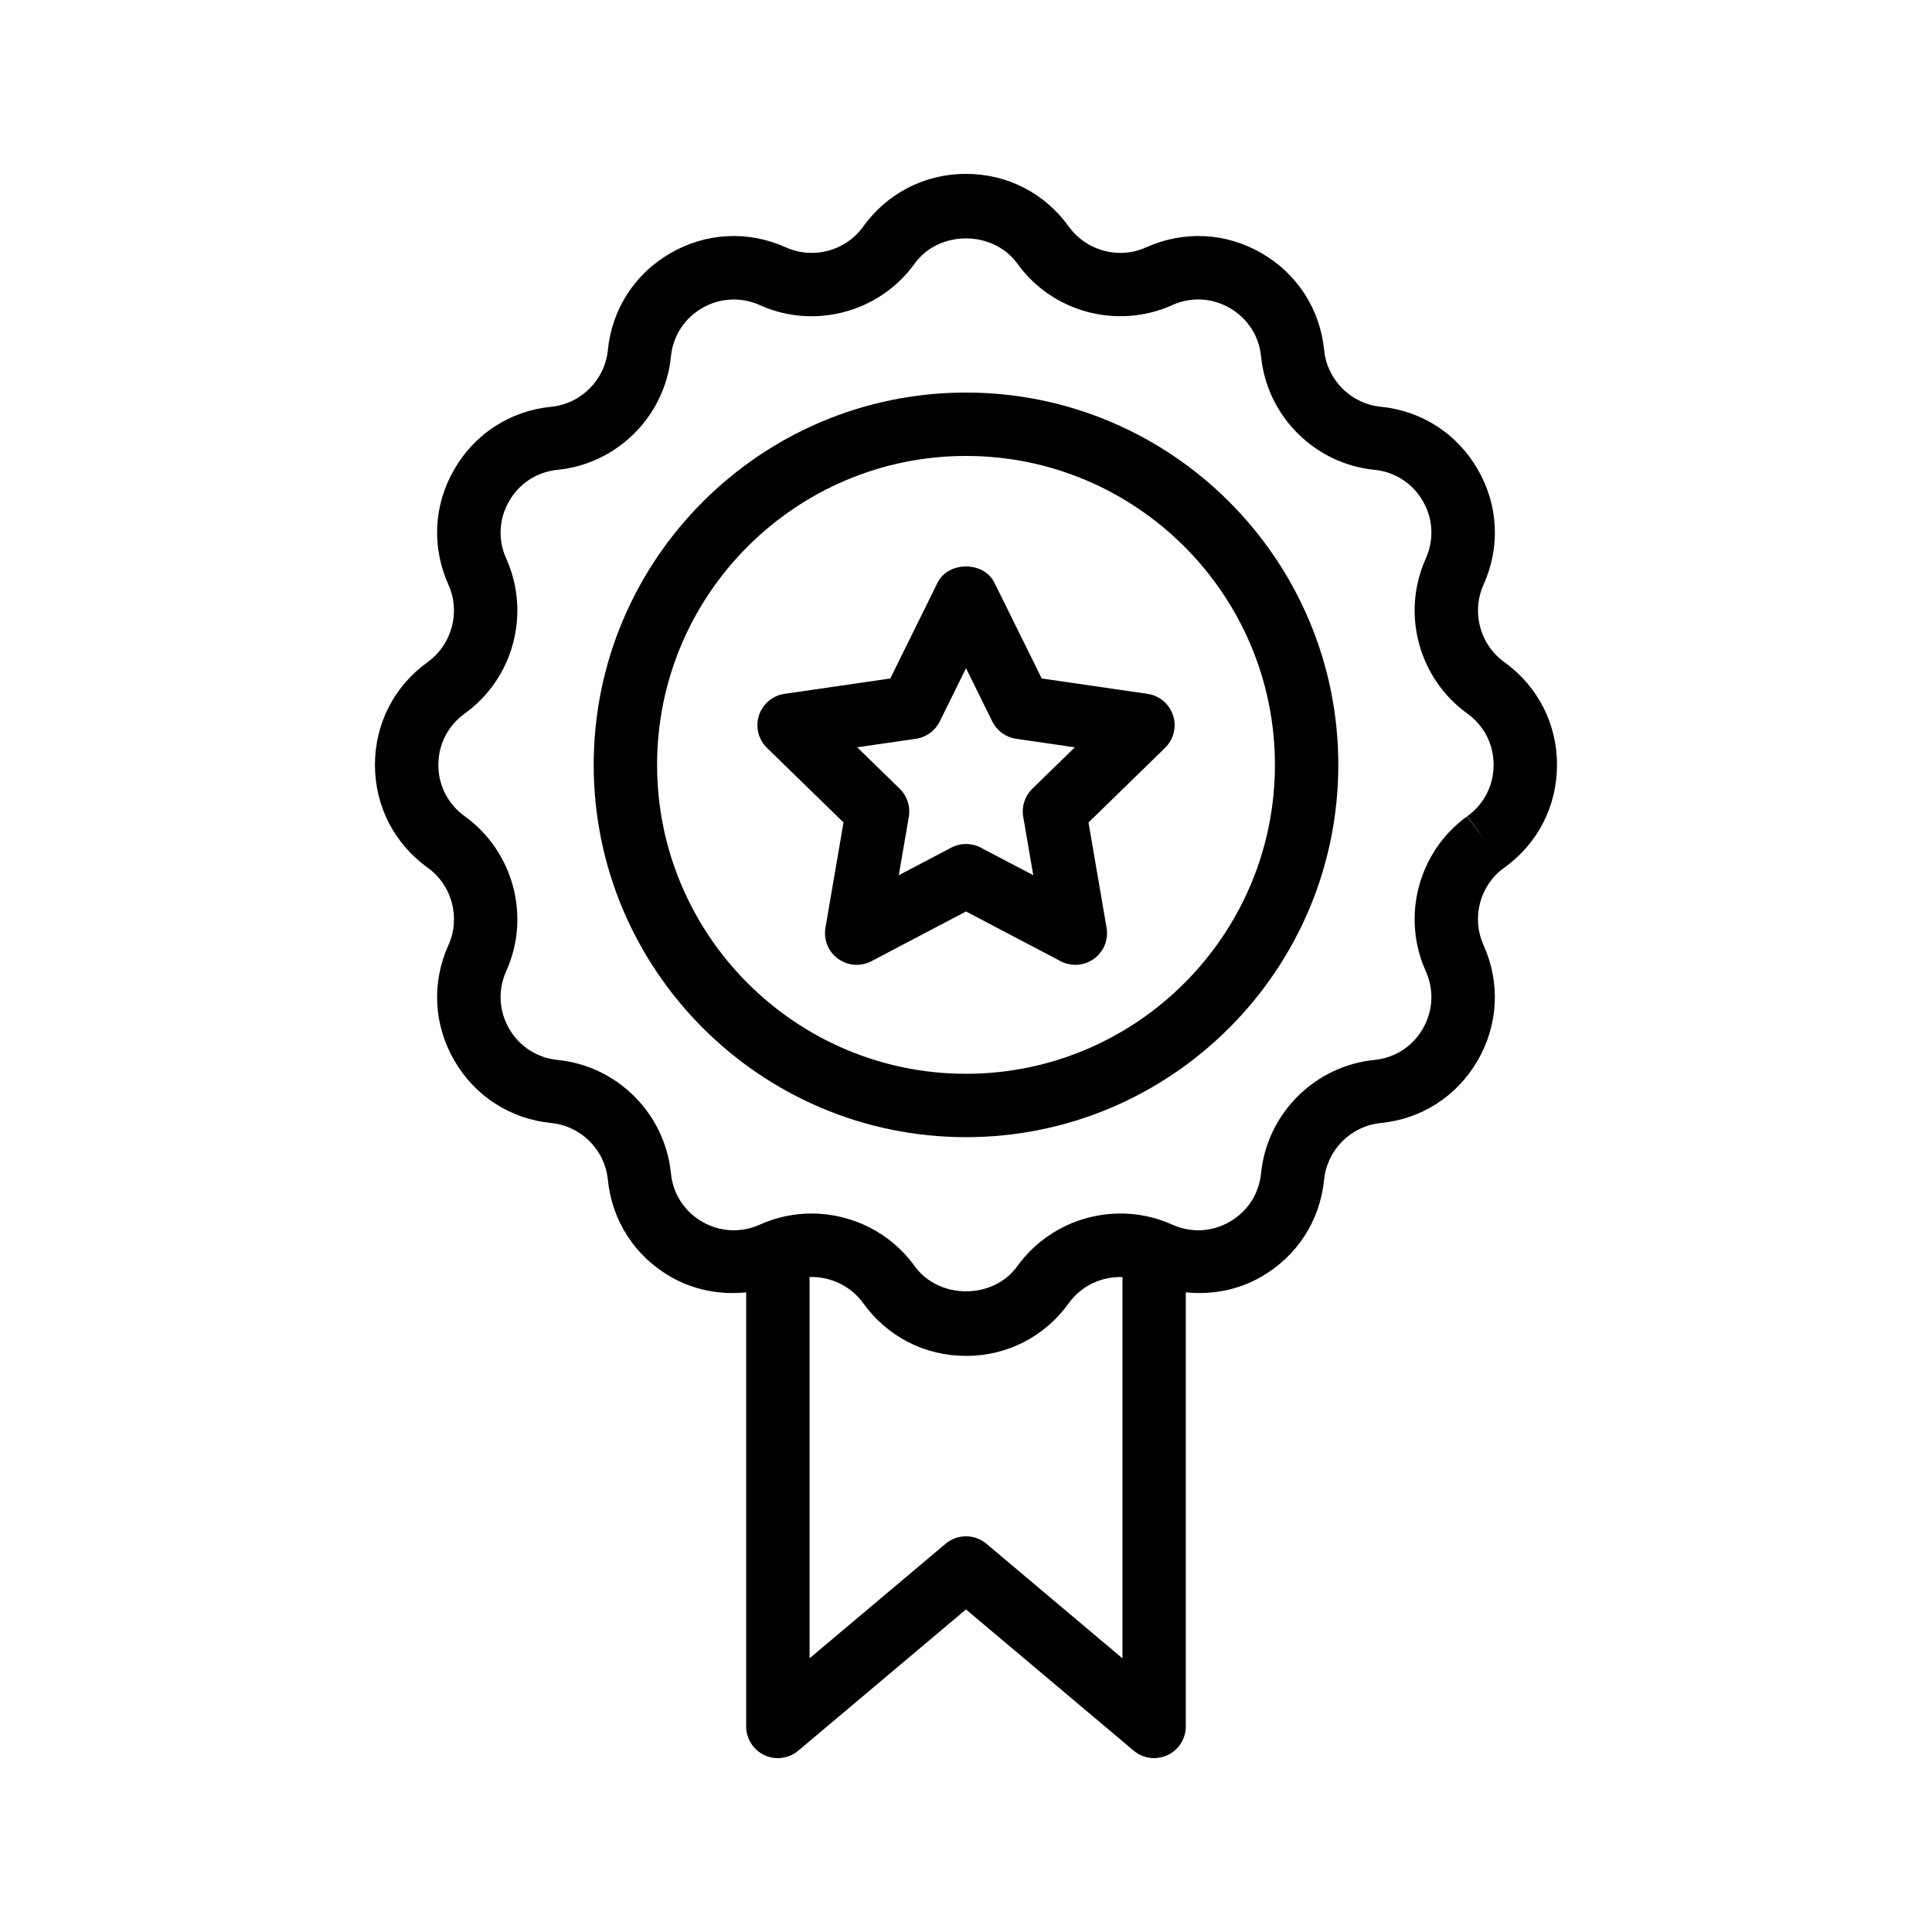
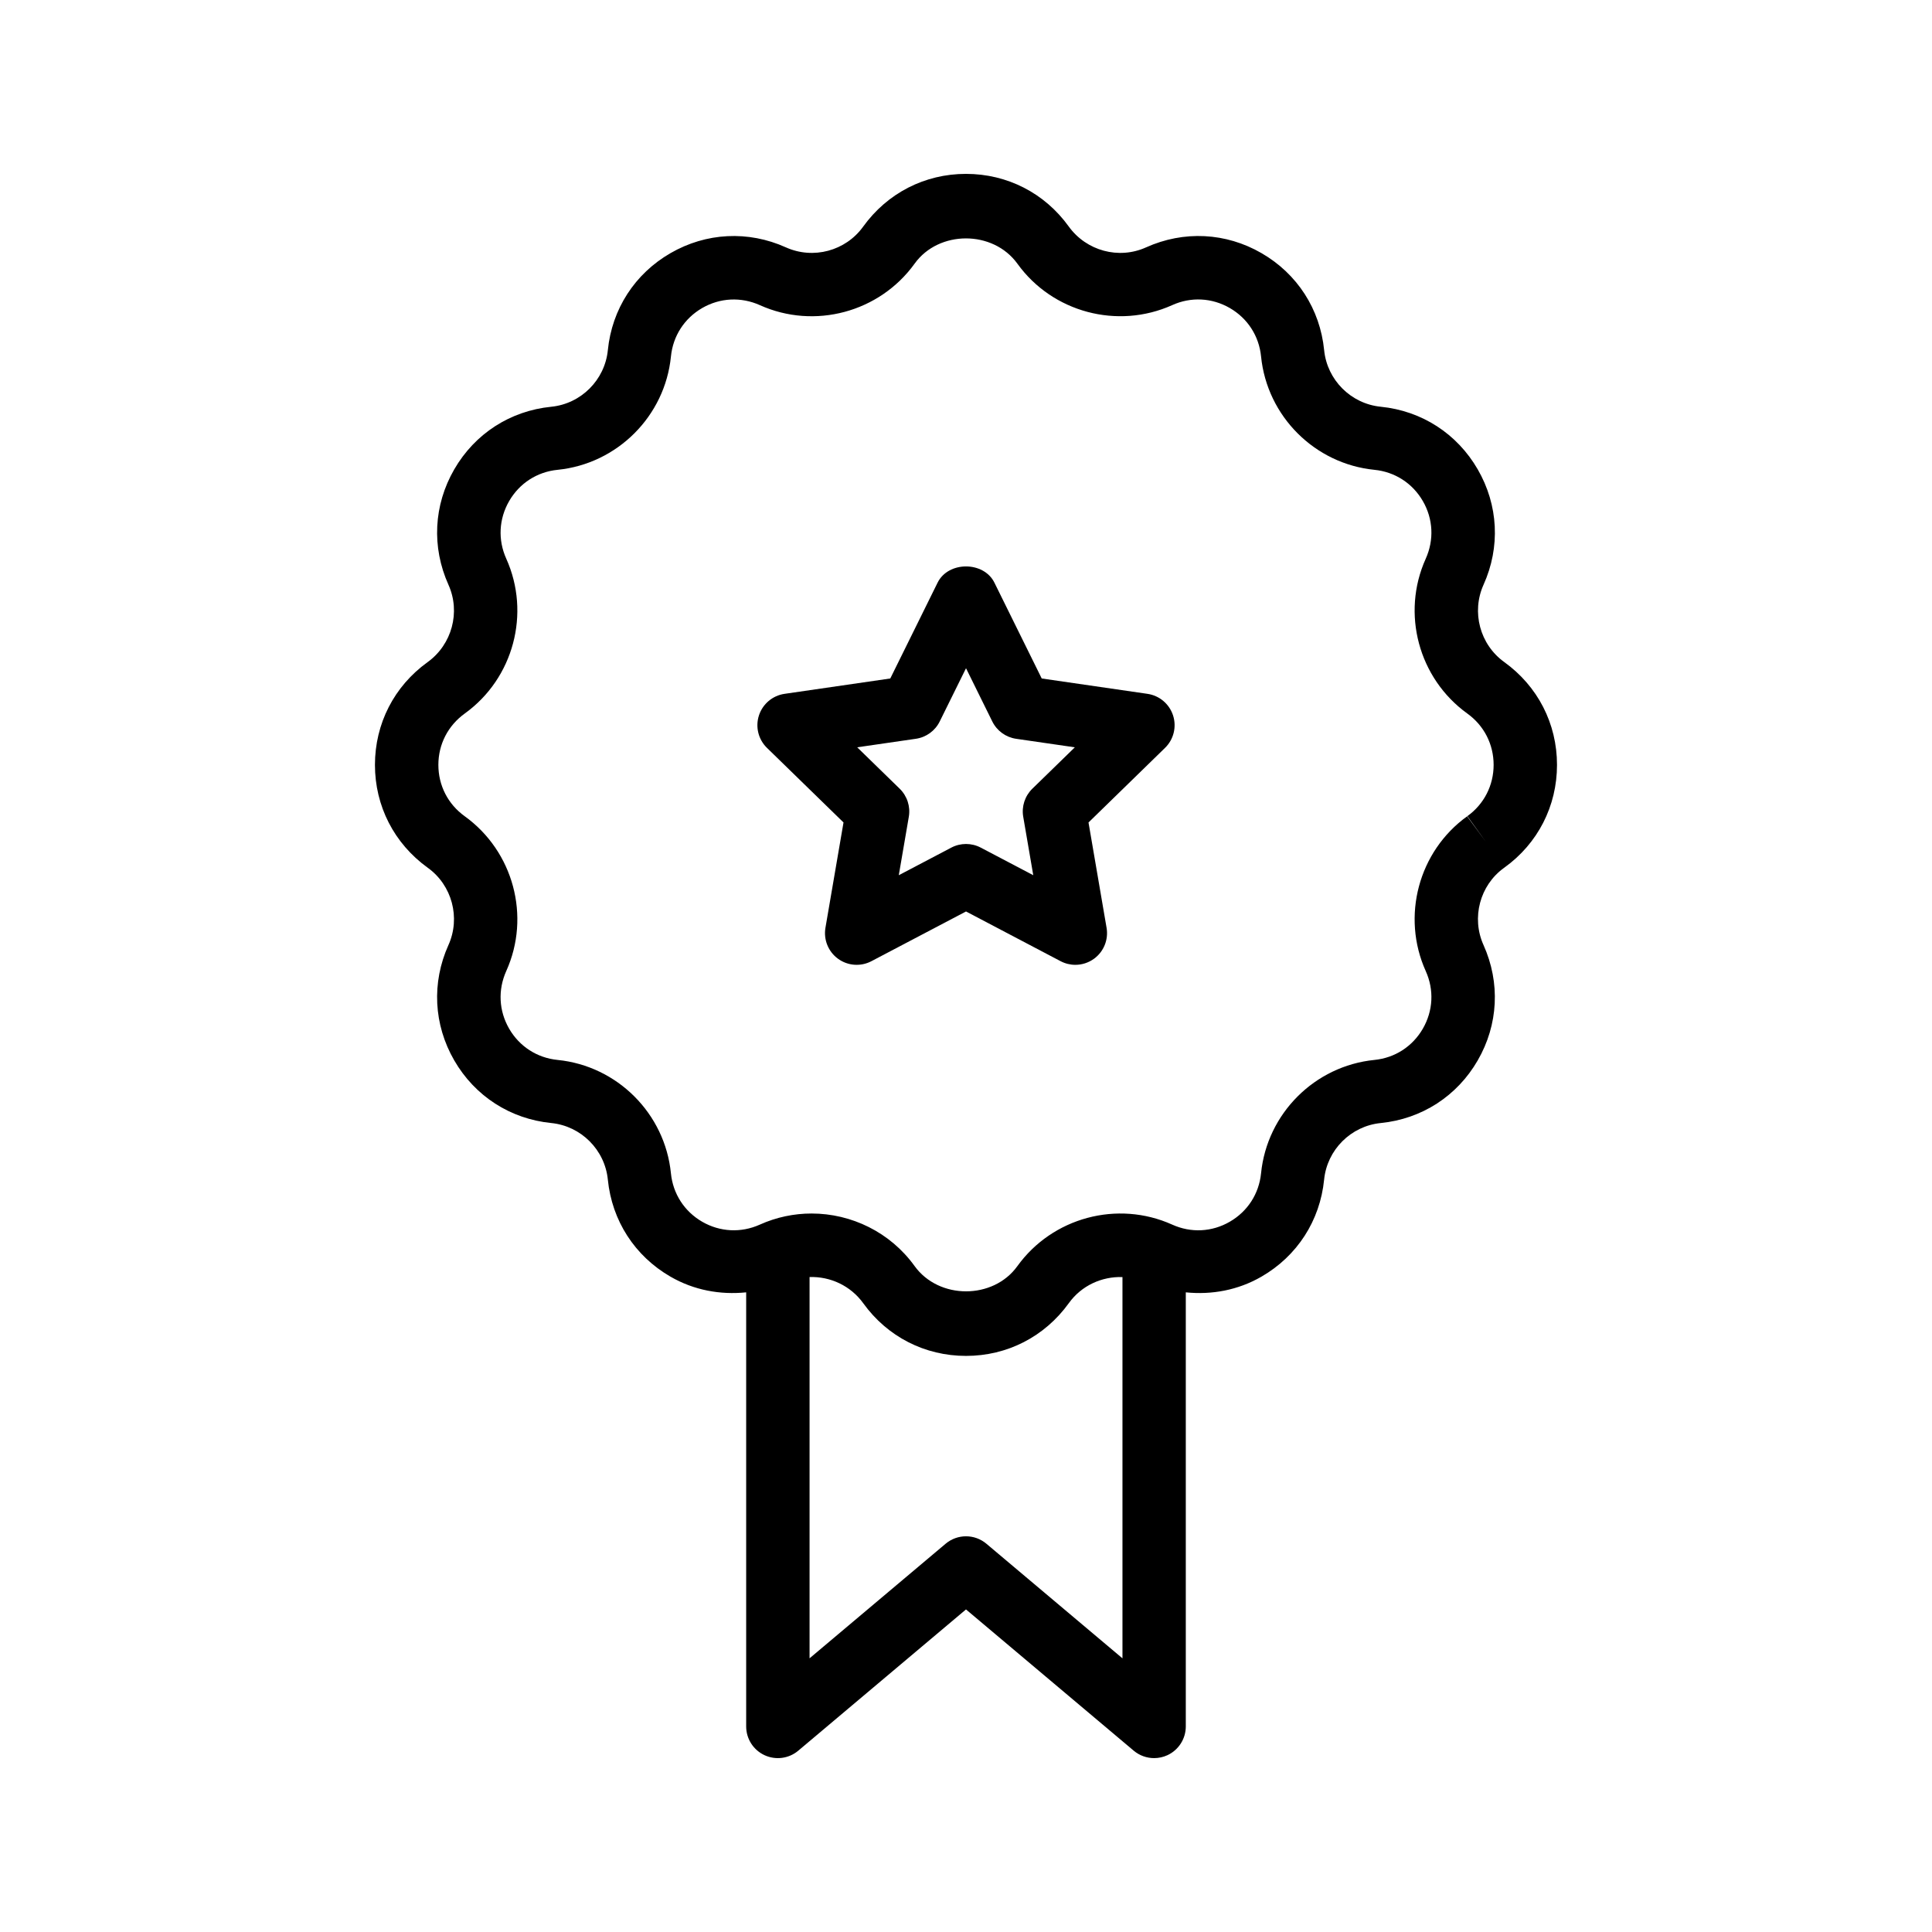
<svg xmlns="http://www.w3.org/2000/svg" fill="#000000" width="800px" height="800px" version="1.1" viewBox="144 144 512 512">
  <g>
    <path d="m257.37 373.97c6.43 4.633 8.734 13.238 5.469 20.488-4.488 9.965-3.922 21.102 1.543 30.562 5.465 9.457 14.832 15.508 25.707 16.594 7.902 0.789 14.211 7.098 14.996 15.008 1.086 10.867 7.133 20.238 16.594 25.703 6.231 3.602 13.184 4.859 20.066 4.16v115.04c0 3.269 1.895 6.234 4.856 7.613 2.965 1.375 6.457 0.914 8.949-1.188l44.449-37.434 44.449 37.434c1.539 1.297 3.461 1.969 5.406 1.969 1.203 0 2.41-0.258 3.543-0.781 2.957-1.379 4.852-4.348 4.852-7.613v-115.04c6.875 0.695 13.832-0.562 20.062-4.164 9.457-5.465 15.508-14.832 16.594-25.707 0.789-7.902 7.098-14.211 15-14.996 10.867-1.086 20.238-7.133 25.703-16.594 5.469-9.457 6.031-20.594 1.535-30.59-3.254-7.223-0.953-15.832 5.41-20.418l0.07-0.051c0.023-0.016 0.047-0.031 0.07-0.051 8.852-6.379 13.93-16.297 13.93-27.211 0-10.914-5.074-20.832-13.996-27.262-6.43-4.633-8.734-13.238-5.469-20.492 4.488-9.957 3.93-21.098-1.543-30.559-5.465-9.457-14.832-15.512-25.707-16.598-7.902-0.789-14.211-7.098-14.996-15-1.086-10.867-7.133-20.238-16.594-25.703-9.445-5.465-20.59-6.031-30.59-1.535-7.215 3.269-15.836 0.953-20.516-5.551-6.383-8.848-16.301-13.922-27.215-13.922s-20.832 5.078-27.262 13.996c-4.625 6.426-13.234 8.75-20.496 5.465-9.957-4.477-21.105-3.914-30.559 1.551-9.457 5.465-15.508 14.832-16.594 25.707-0.789 7.898-7.098 14.207-15 14.996-10.867 1.086-20.238 7.133-25.703 16.594-5.469 9.457-6.031 20.594-1.535 30.586 3.25 7.223 0.945 15.836-5.551 20.516-8.852 6.379-13.93 16.297-13.93 27.211 0.004 10.918 5.078 20.836 14 27.27zm148.04 179.14c-3.125-2.633-7.691-2.633-10.816 0l-36.051 30.359v-101.04c5.461-0.184 10.871 2.277 14.242 6.961 6.387 8.855 16.305 13.938 27.219 13.938s20.832-5.078 27.262-14c3.332-4.633 8.73-7.078 14.199-6.891v101.04zm-138.21-220.05c12.871-9.277 17.488-26.516 10.961-41.012-2.242-4.973-1.961-10.531 0.77-15.258 2.731-4.723 7.41-7.746 12.836-8.285 15.824-1.586 28.461-14.219 30.039-30.039 0.543-5.43 3.562-10.105 8.285-12.836 4.727-2.731 10.293-3 15.285-0.762 14.473 6.519 31.719 1.91 41.035-11.039 6.371-8.84 20.75-8.918 27.227 0.07 9.281 12.875 26.523 17.473 41.008 10.961 4.969-2.25 10.535-1.961 15.266 0.77 4.723 2.731 7.746 7.41 8.285 12.84 1.582 15.82 14.215 28.457 30.039 30.035 5.43 0.543 10.105 3.562 12.836 8.285 2.731 4.723 3.008 10.285 0.758 15.285-6.519 14.473-1.902 31.715 11.039 41.031 4.426 3.191 6.957 8.145 6.957 13.59 0 5.449-2.535 10.402-6.957 13.59l4.91 6.809-4.981-6.762c-12.875 9.277-17.488 26.516-10.961 41.016 2.242 4.973 1.961 10.531-0.77 15.258-2.731 4.723-7.41 7.746-12.832 8.285-15.832 1.582-28.461 14.215-30.043 30.039-0.543 5.43-3.562 10.105-8.285 12.836-4.719 2.734-10.281 3.023-15.289 0.754-14.469-6.5-31.711-1.898-41.031 11.047-6.371 8.84-20.75 8.914-27.227-0.074-6.449-8.945-16.742-13.902-27.285-13.902-4.629 0-9.309 0.957-13.727 2.949-4.981 2.234-10.535 1.957-15.262-0.77-4.723-2.731-7.746-7.41-8.285-12.836-1.578-15.832-14.215-28.461-30.039-30.043-5.43-0.543-10.105-3.562-12.836-8.285s-3.008-10.285-0.758-15.285c6.519-14.473 1.902-31.711-11.039-41.031-4.426-3.191-6.957-8.145-6.957-13.59 0-5.449 2.535-10.402 7.027-13.641z" />
-     <path d="m400 445.36c54.402 0 98.664-44.258 98.664-98.664 0-54.402-44.258-98.664-98.664-98.664-54.402 0-98.664 44.258-98.664 98.664s44.258 98.664 98.664 98.664zm0-180.53c45.141 0 81.867 36.727 81.867 81.867s-36.727 81.867-81.867 81.867-81.867-36.727-81.867-81.867c-0.004-45.137 36.723-81.867 81.867-81.867z" />
    <path d="m367.54 361.96-4.789 27.914c-0.535 3.148 0.754 6.336 3.34 8.211 2.586 1.883 6.023 2.125 8.844 0.641l25.07-13.176 25.066 13.176c1.23 0.645 2.57 0.965 3.906 0.965 1.738 0 3.473-0.543 4.938-1.602 2.586-1.879 3.879-5.062 3.34-8.211l-4.789-27.914 20.277-19.766c2.293-2.231 3.117-5.566 2.129-8.609-0.988-3.039-3.617-5.258-6.781-5.715l-28.023-4.07-12.539-25.395c-2.828-5.731-12.227-5.731-15.055 0l-12.539 25.395-28.023 4.07c-3.164 0.461-5.793 2.676-6.781 5.715-0.988 3.043-0.164 6.379 2.129 8.609zm19.18-22.176c2.738-0.398 5.102-2.117 6.32-4.598l6.965-14.098 6.961 14.102c1.223 2.481 3.582 4.199 6.32 4.598l15.555 2.258-11.258 10.969c-1.98 1.93-2.887 4.711-2.418 7.434l2.66 15.492-13.914-7.312c-1.223-0.645-2.566-0.965-3.906-0.965s-2.684 0.32-3.906 0.965l-13.914 7.312 2.66-15.492c0.465-2.723-0.441-5.5-2.422-7.434l-11.258-10.973z" />
  </g>
</svg>